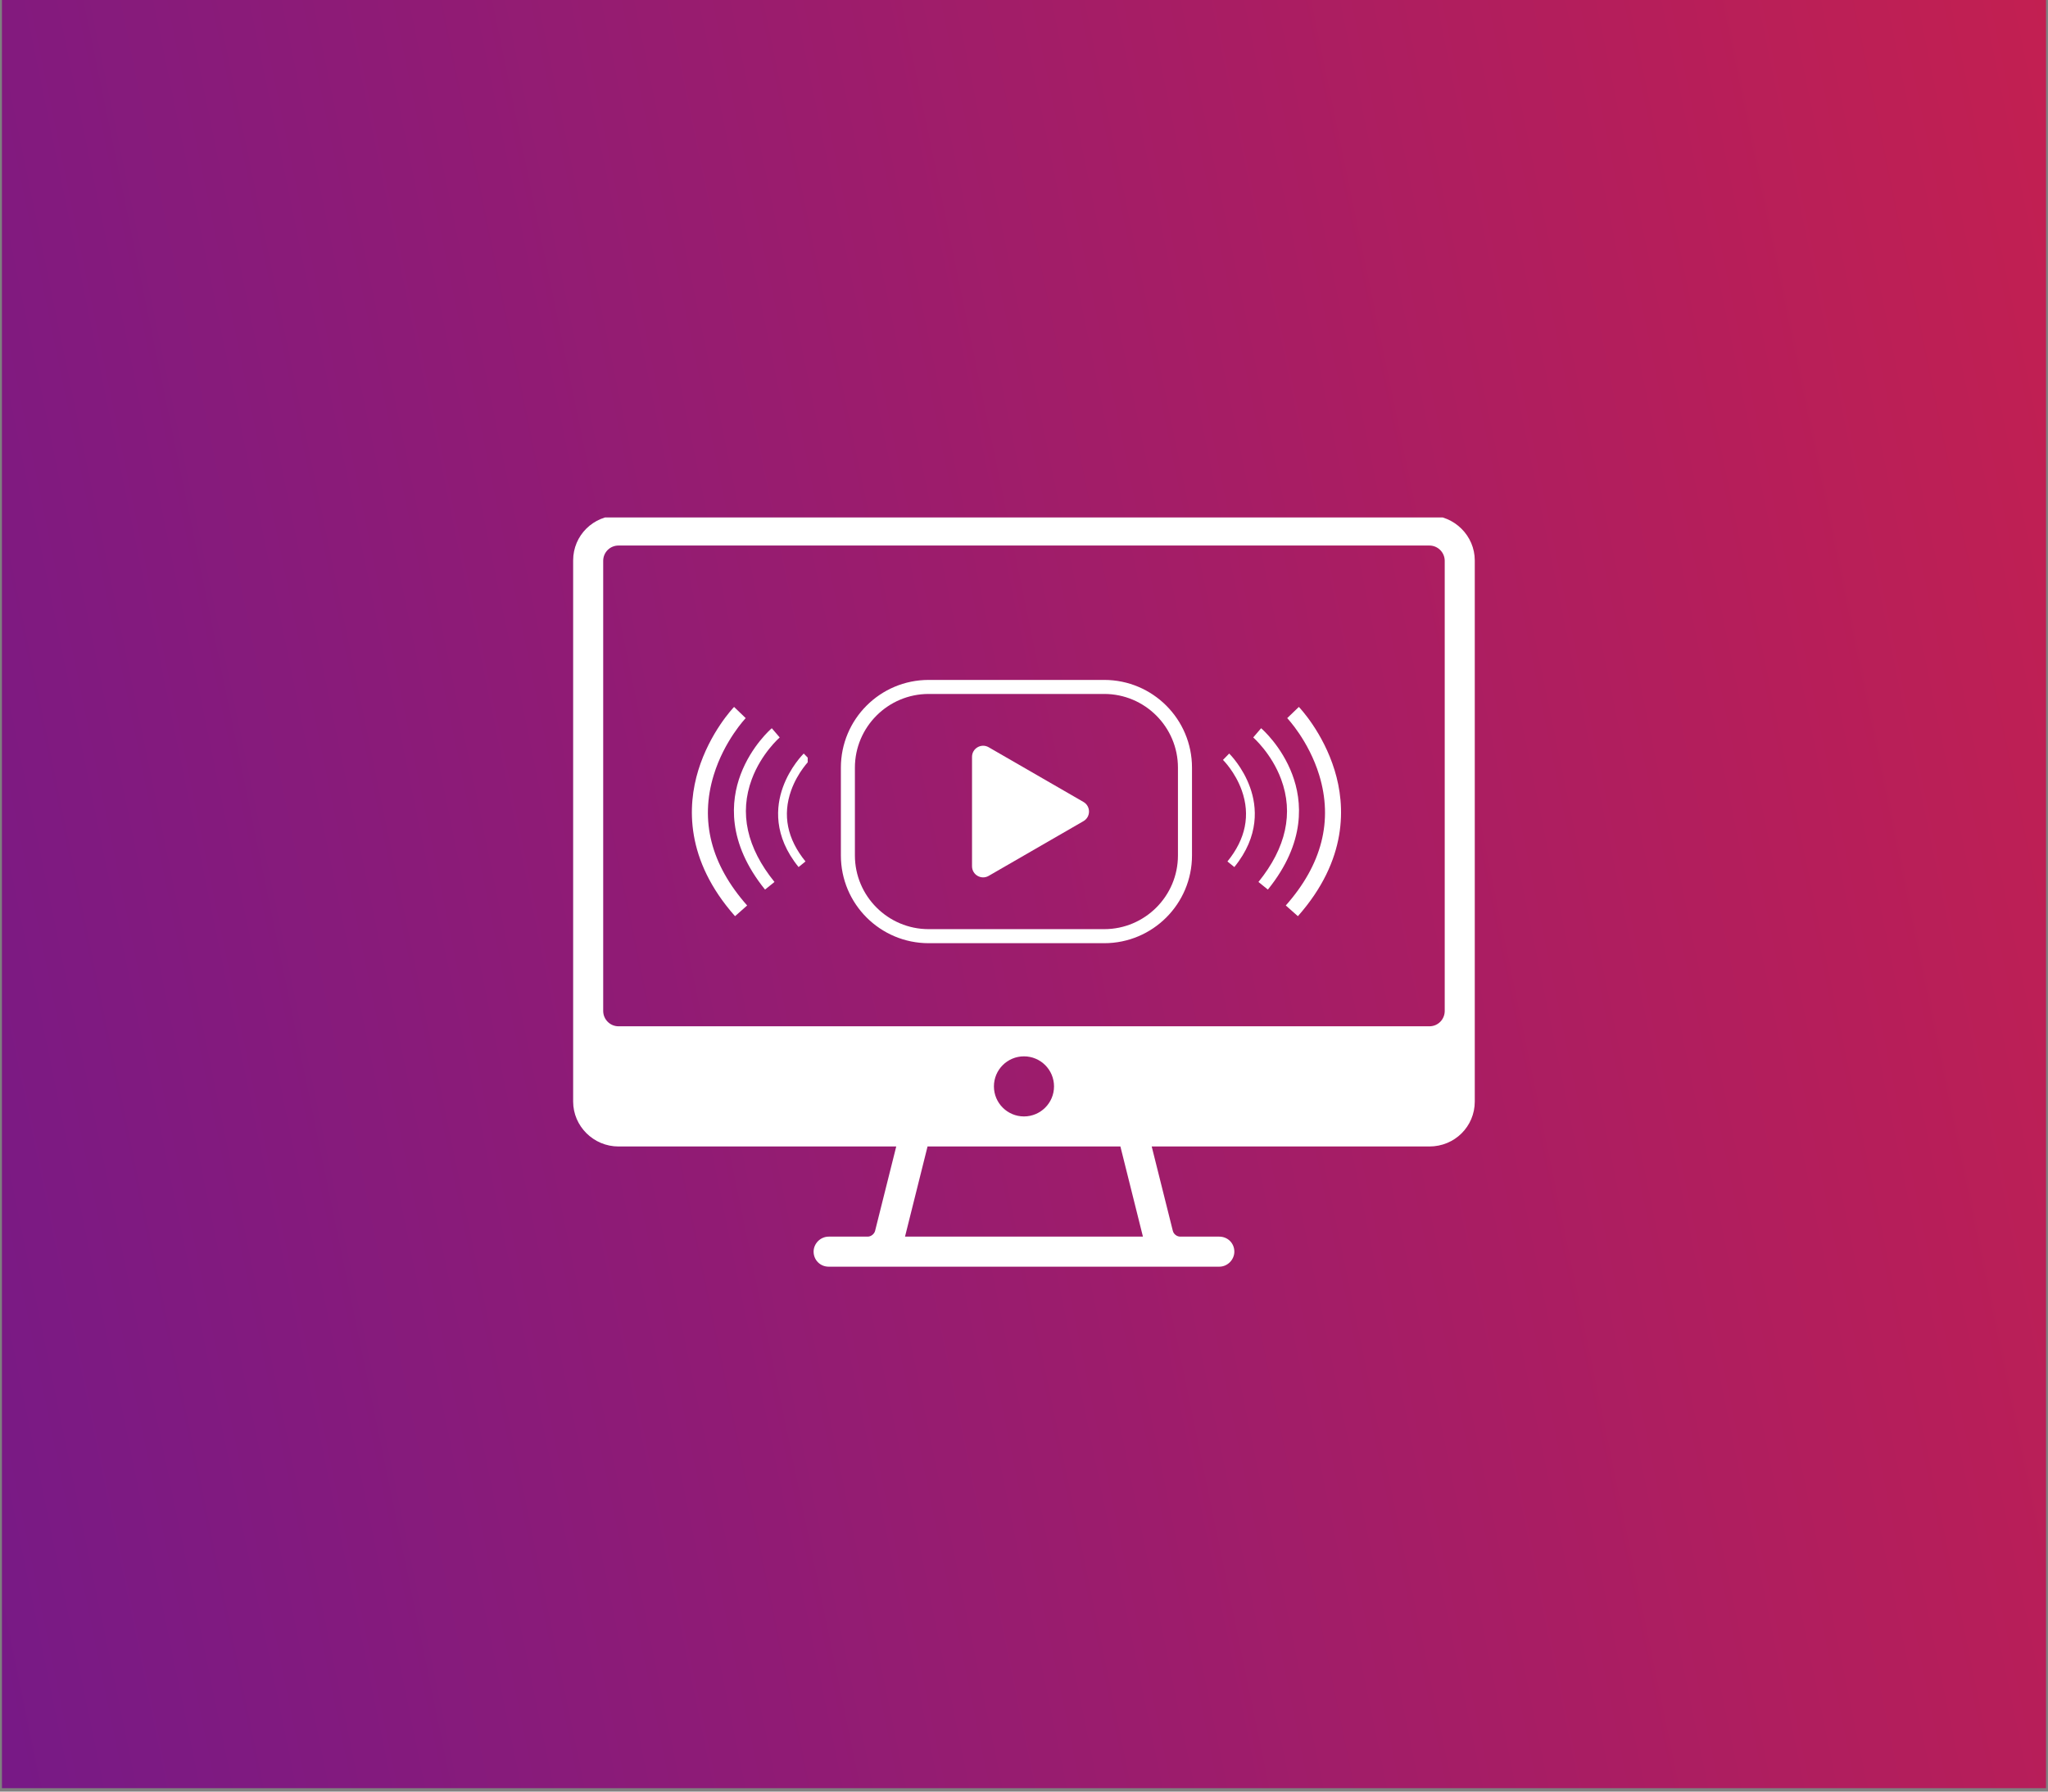
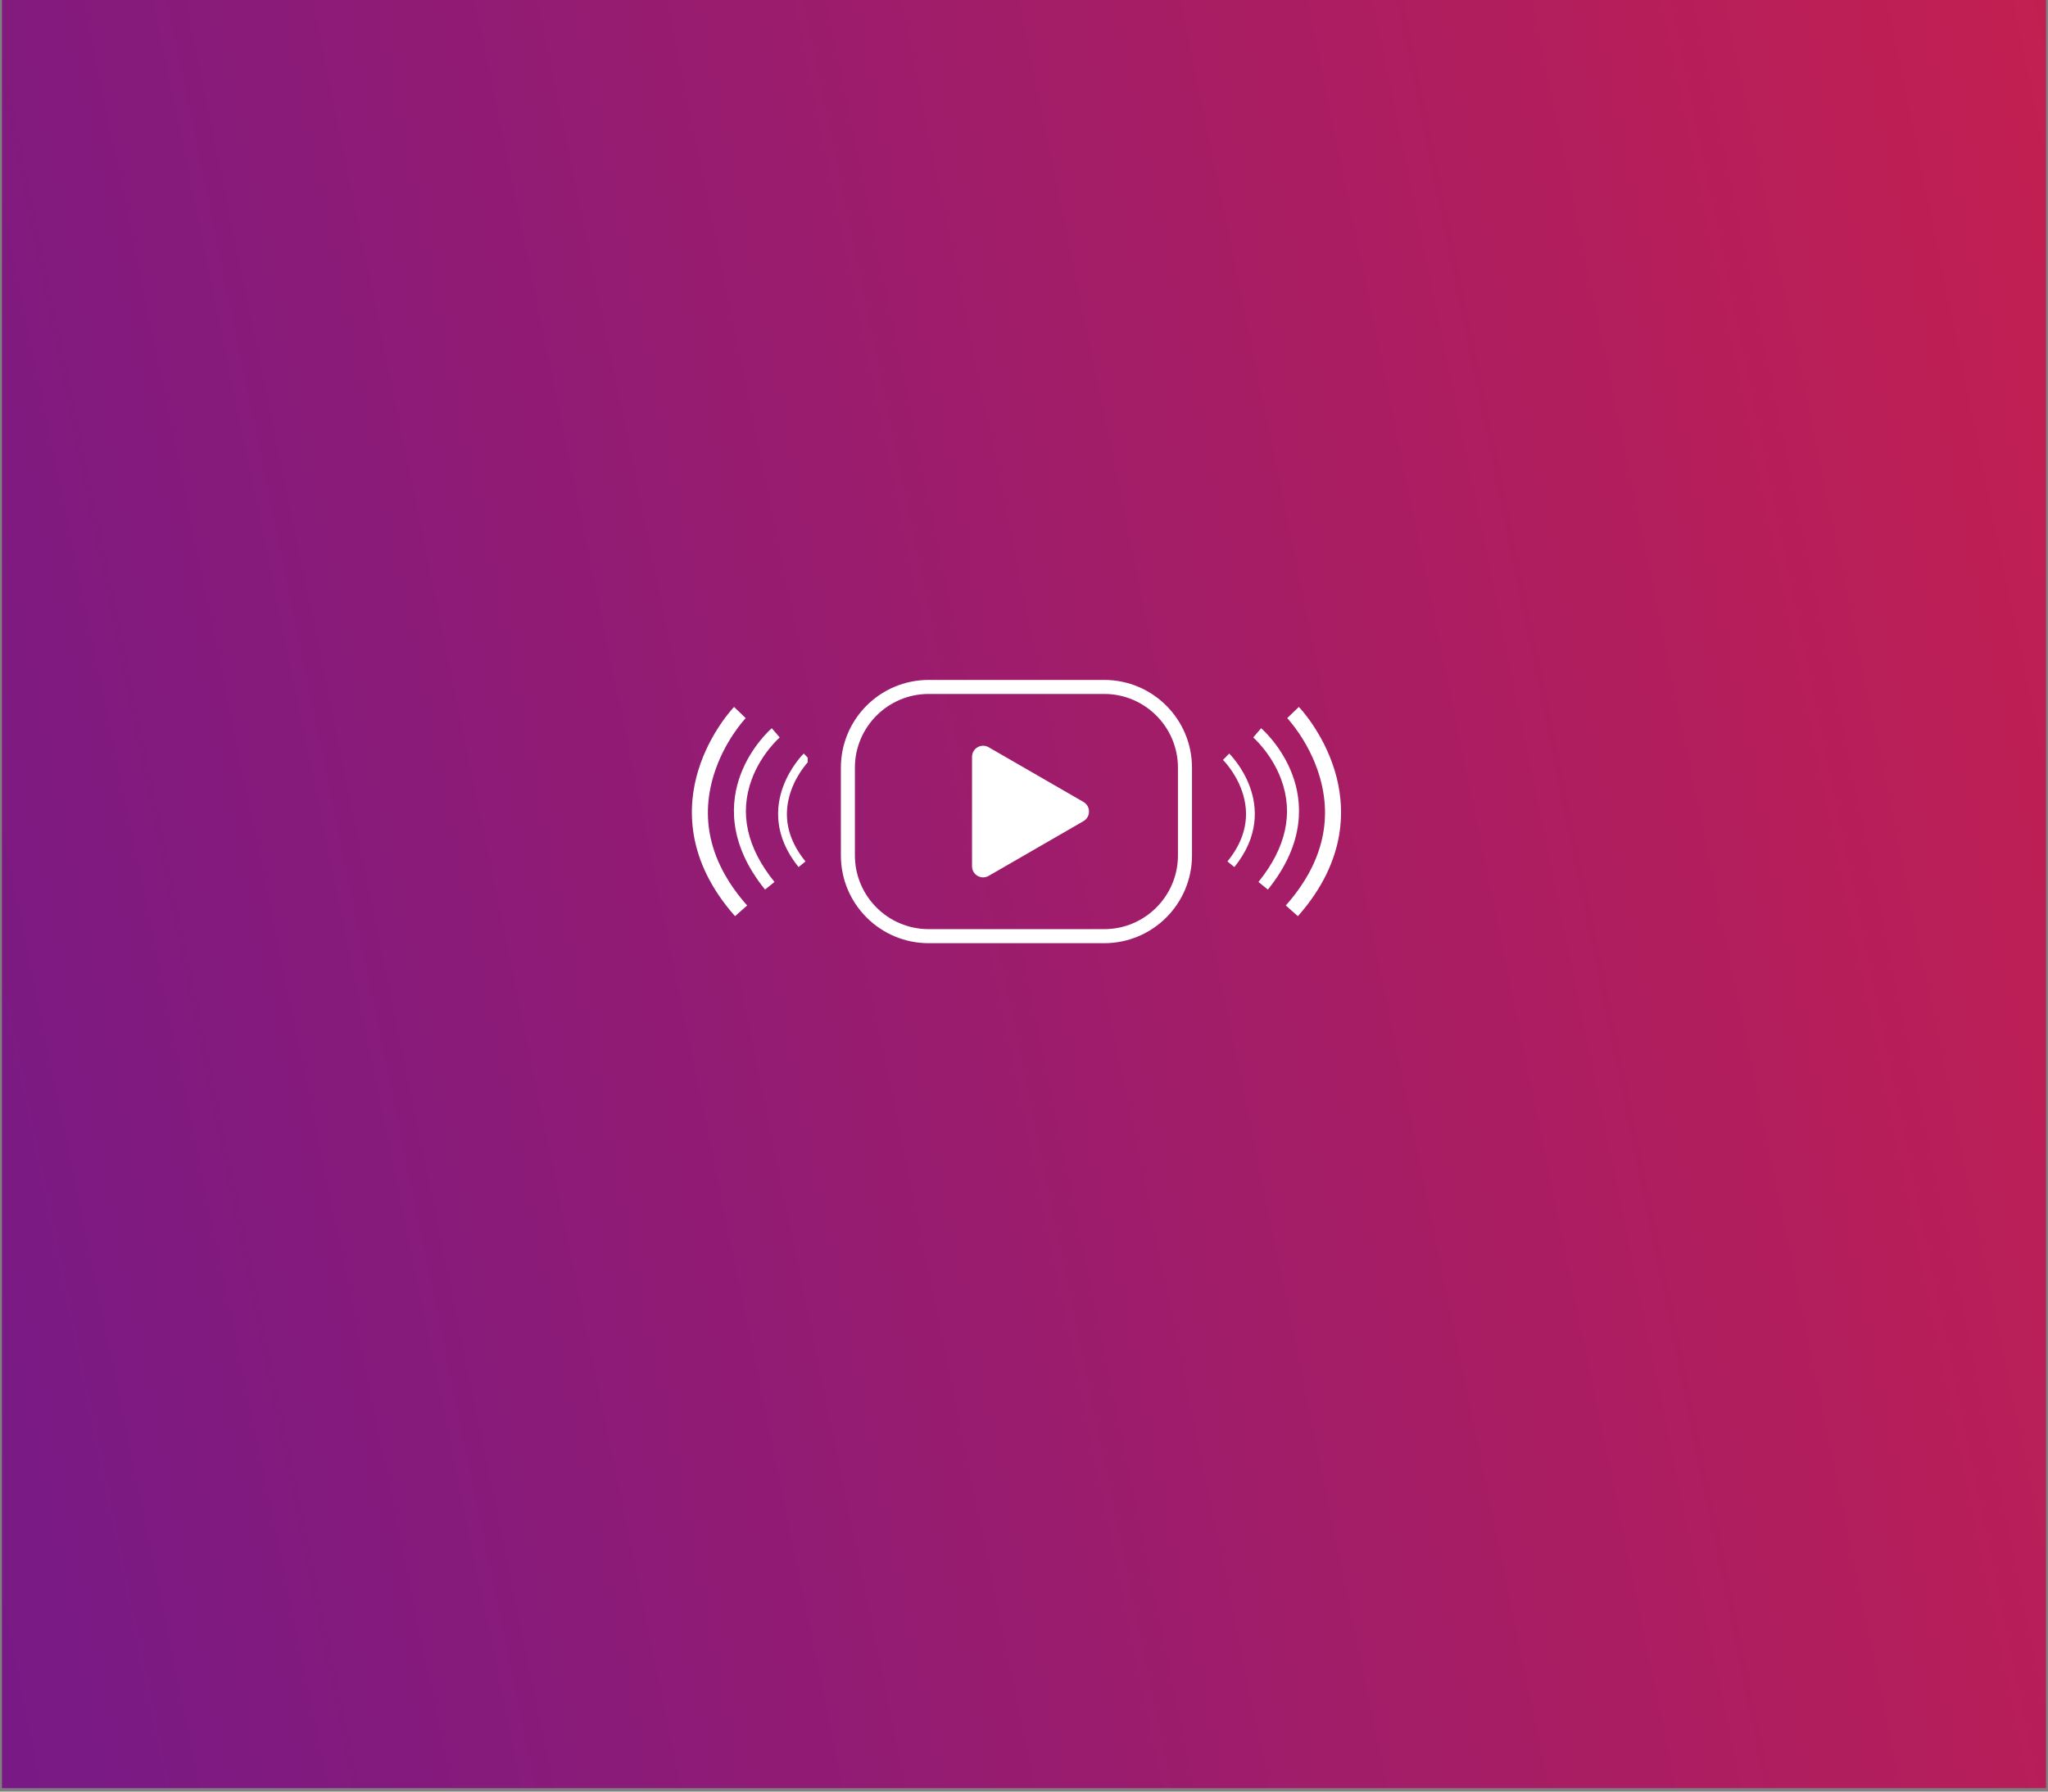
<svg xmlns="http://www.w3.org/2000/svg" width="400" zoomAndPan="magnify" viewBox="0 0 300 262.5" height="350" preserveAspectRatio="xMidYMid meet" version="1.0">
  <rect x="0" y="0" width="300" height="262.5" fill="#808080" stroke="none" />
  <defs>
    <clipPath id="e76fc14233">
      <path d="M 0.285 0 L 299.715 0 L 299.715 262 L 0.285 262 Z M 0.285 0 " clip-rule="nonzero" />
    </clipPath>
    <clipPath id="931b8505a2">
      <path d="M -78.121 9.91 L 318.691 -71.715 L 385.301 252.09 L -11.512 333.715 Z M -78.121 9.91 " clip-rule="nonzero" />
    </clipPath>
    <clipPath id="8bd6109a39">
      <path d="M -78.125 9.91 L 318.684 -71.715 L 385.293 252.094 L -11.52 333.719 Z M -78.125 9.91 " clip-rule="nonzero" />
    </clipPath>
    <linearGradient x1="21.245" gradientTransform="matrix(1.199, -0.247, 0.247, 1.199, -78.127, 9.91)" y1="135" x2="303.896" gradientUnits="userSpaceOnUse" y2="135" id="af46192ef1">
      <stop stop-opacity="1" stop-color="rgb(46.915%, 9.973%, 52.539%)" offset="0" />
      <stop stop-opacity="1" stop-color="rgb(47.029%, 9.981%, 52.458%)" offset="0.008" />
      <stop stop-opacity="1" stop-color="rgb(47.26%, 9.999%, 52.295%)" offset="0.016" />
      <stop stop-opacity="1" stop-color="rgb(47.49%, 10.017%, 52.133%)" offset="0.023" />
      <stop stop-opacity="1" stop-color="rgb(47.72%, 10.036%, 51.971%)" offset="0.031" />
      <stop stop-opacity="1" stop-color="rgb(47.949%, 10.054%, 51.81%)" offset="0.039" />
      <stop stop-opacity="1" stop-color="rgb(48.18%, 10.071%, 51.646%)" offset="0.047" />
      <stop stop-opacity="1" stop-color="rgb(48.41%, 10.089%, 51.485%)" offset="0.055" />
      <stop stop-opacity="1" stop-color="rgb(48.64%, 10.107%, 51.323%)" offset="0.062" />
      <stop stop-opacity="1" stop-color="rgb(48.871%, 10.126%, 51.16%)" offset="0.07" />
      <stop stop-opacity="1" stop-color="rgb(49.101%, 10.144%, 50.998%)" offset="0.078" />
      <stop stop-opacity="1" stop-color="rgb(49.332%, 10.162%, 50.836%)" offset="0.086" />
      <stop stop-opacity="1" stop-color="rgb(49.562%, 10.179%, 50.674%)" offset="0.094" />
      <stop stop-opacity="1" stop-color="rgb(49.792%, 10.197%, 50.511%)" offset="0.102" />
      <stop stop-opacity="1" stop-color="rgb(50.021%, 10.216%, 50.349%)" offset="0.109" />
      <stop stop-opacity="1" stop-color="rgb(50.252%, 10.234%, 50.188%)" offset="0.117" />
      <stop stop-opacity="1" stop-color="rgb(50.482%, 10.252%, 50.024%)" offset="0.125" />
      <stop stop-opacity="1" stop-color="rgb(50.713%, 10.269%, 49.863%)" offset="0.133" />
      <stop stop-opacity="1" stop-color="rgb(50.943%, 10.287%, 49.701%)" offset="0.141" />
      <stop stop-opacity="1" stop-color="rgb(51.173%, 10.306%, 49.539%)" offset="0.148" />
      <stop stop-opacity="1" stop-color="rgb(51.404%, 10.324%, 49.376%)" offset="0.156" />
      <stop stop-opacity="1" stop-color="rgb(51.634%, 10.342%, 49.214%)" offset="0.164" />
      <stop stop-opacity="1" stop-color="rgb(51.865%, 10.359%, 49.052%)" offset="0.172" />
      <stop stop-opacity="1" stop-color="rgb(52.095%, 10.378%, 48.889%)" offset="0.18" />
      <stop stop-opacity="1" stop-color="rgb(52.324%, 10.396%, 48.727%)" offset="0.188" />
      <stop stop-opacity="1" stop-color="rgb(52.554%, 10.414%, 48.566%)" offset="0.195" />
      <stop stop-opacity="1" stop-color="rgb(52.785%, 10.432%, 48.404%)" offset="0.203" />
      <stop stop-opacity="1" stop-color="rgb(53.015%, 10.449%, 48.241%)" offset="0.211" />
      <stop stop-opacity="1" stop-color="rgb(53.246%, 10.468%, 48.079%)" offset="0.219" />
      <stop stop-opacity="1" stop-color="rgb(53.476%, 10.486%, 47.917%)" offset="0.227" />
      <stop stop-opacity="1" stop-color="rgb(53.706%, 10.504%, 47.754%)" offset="0.234" />
      <stop stop-opacity="1" stop-color="rgb(53.937%, 10.522%, 47.592%)" offset="0.242" />
      <stop stop-opacity="1" stop-color="rgb(54.167%, 10.541%, 47.43%)" offset="0.25" />
      <stop stop-opacity="1" stop-color="rgb(54.398%, 10.558%, 47.269%)" offset="0.258" />
      <stop stop-opacity="1" stop-color="rgb(54.626%, 10.576%, 47.105%)" offset="0.266" />
      <stop stop-opacity="1" stop-color="rgb(54.857%, 10.594%, 46.944%)" offset="0.273" />
      <stop stop-opacity="1" stop-color="rgb(55.087%, 10.612%, 46.782%)" offset="0.281" />
      <stop stop-opacity="1" stop-color="rgb(55.318%, 10.631%, 46.619%)" offset="0.289" />
      <stop stop-opacity="1" stop-color="rgb(55.548%, 10.648%, 46.457%)" offset="0.297" />
      <stop stop-opacity="1" stop-color="rgb(55.779%, 10.666%, 46.295%)" offset="0.305" />
      <stop stop-opacity="1" stop-color="rgb(56.009%, 10.684%, 46.133%)" offset="0.312" />
      <stop stop-opacity="1" stop-color="rgb(56.239%, 10.703%, 45.97%)" offset="0.32" />
      <stop stop-opacity="1" stop-color="rgb(56.47%, 10.721%, 45.808%)" offset="0.328" />
      <stop stop-opacity="1" stop-color="rgb(56.699%, 10.738%, 45.647%)" offset="0.336" />
      <stop stop-opacity="1" stop-color="rgb(56.929%, 10.756%, 45.483%)" offset="0.344" />
      <stop stop-opacity="1" stop-color="rgb(57.159%, 10.774%, 45.322%)" offset="0.352" />
      <stop stop-opacity="1" stop-color="rgb(57.39%, 10.793%, 45.16%)" offset="0.359" />
      <stop stop-opacity="1" stop-color="rgb(57.62%, 10.811%, 44.998%)" offset="0.367" />
      <stop stop-opacity="1" stop-color="rgb(57.851%, 10.828%, 44.835%)" offset="0.375" />
      <stop stop-opacity="1" stop-color="rgb(58.081%, 10.846%, 44.673%)" offset="0.383" />
      <stop stop-opacity="1" stop-color="rgb(58.311%, 10.864%, 44.511%)" offset="0.391" />
      <stop stop-opacity="1" stop-color="rgb(58.542%, 10.883%, 44.348%)" offset="0.398" />
      <stop stop-opacity="1" stop-color="rgb(58.772%, 10.901%, 44.186%)" offset="0.406" />
      <stop stop-opacity="1" stop-color="rgb(59.001%, 10.919%, 44.025%)" offset="0.414" />
      <stop stop-opacity="1" stop-color="rgb(59.232%, 10.936%, 43.863%)" offset="0.422" />
      <stop stop-opacity="1" stop-color="rgb(59.462%, 10.954%, 43.7%)" offset="0.43" />
      <stop stop-opacity="1" stop-color="rgb(59.692%, 10.973%, 43.538%)" offset="0.438" />
      <stop stop-opacity="1" stop-color="rgb(59.923%, 10.991%, 43.376%)" offset="0.445" />
      <stop stop-opacity="1" stop-color="rgb(60.153%, 11.009%, 43.213%)" offset="0.453" />
      <stop stop-opacity="1" stop-color="rgb(60.384%, 11.026%, 43.051%)" offset="0.461" />
      <stop stop-opacity="1" stop-color="rgb(60.614%, 11.044%, 42.889%)" offset="0.469" />
      <stop stop-opacity="1" stop-color="rgb(60.844%, 11.063%, 42.728%)" offset="0.477" />
      <stop stop-opacity="1" stop-color="rgb(61.075%, 11.081%, 42.564%)" offset="0.484" />
      <stop stop-opacity="1" stop-color="rgb(61.304%, 11.099%, 42.403%)" offset="0.492" />
      <stop stop-opacity="1" stop-color="rgb(61.534%, 11.116%, 42.241%)" offset="0.5" />
      <stop stop-opacity="1" stop-color="rgb(61.765%, 11.134%, 42.079%)" offset="0.508" />
      <stop stop-opacity="1" stop-color="rgb(61.995%, 11.153%, 41.916%)" offset="0.516" />
      <stop stop-opacity="1" stop-color="rgb(62.225%, 11.171%, 41.754%)" offset="0.523" />
      <stop stop-opacity="1" stop-color="rgb(62.456%, 11.189%, 41.592%)" offset="0.531" />
      <stop stop-opacity="1" stop-color="rgb(62.686%, 11.206%, 41.429%)" offset="0.539" />
      <stop stop-opacity="1" stop-color="rgb(62.917%, 11.224%, 41.267%)" offset="0.547" />
      <stop stop-opacity="1" stop-color="rgb(63.147%, 11.243%, 41.106%)" offset="0.555" />
      <stop stop-opacity="1" stop-color="rgb(63.376%, 11.261%, 40.944%)" offset="0.562" />
      <stop stop-opacity="1" stop-color="rgb(63.606%, 11.279%, 40.781%)" offset="0.57" />
      <stop stop-opacity="1" stop-color="rgb(63.837%, 11.298%, 40.619%)" offset="0.578" />
      <stop stop-opacity="1" stop-color="rgb(64.067%, 11.314%, 40.457%)" offset="0.586" />
      <stop stop-opacity="1" stop-color="rgb(64.297%, 11.333%, 40.294%)" offset="0.594" />
      <stop stop-opacity="1" stop-color="rgb(64.528%, 11.351%, 40.132%)" offset="0.602" />
      <stop stop-opacity="1" stop-color="rgb(64.758%, 11.369%, 39.97%)" offset="0.609" />
      <stop stop-opacity="1" stop-color="rgb(64.989%, 11.388%, 39.809%)" offset="0.617" />
      <stop stop-opacity="1" stop-color="rgb(65.219%, 11.404%, 39.645%)" offset="0.625" />
      <stop stop-opacity="1" stop-color="rgb(65.45%, 11.423%, 39.484%)" offset="0.633" />
      <stop stop-opacity="1" stop-color="rgb(65.678%, 11.441%, 39.322%)" offset="0.641" />
      <stop stop-opacity="1" stop-color="rgb(65.909%, 11.459%, 39.159%)" offset="0.648" />
      <stop stop-opacity="1" stop-color="rgb(66.139%, 11.478%, 38.997%)" offset="0.656" />
      <stop stop-opacity="1" stop-color="rgb(66.37%, 11.494%, 38.835%)" offset="0.664" />
      <stop stop-opacity="1" stop-color="rgb(66.6%, 11.513%, 38.673%)" offset="0.672" />
      <stop stop-opacity="1" stop-color="rgb(66.83%, 11.531%, 38.51%)" offset="0.68" />
      <stop stop-opacity="1" stop-color="rgb(67.061%, 11.549%, 38.348%)" offset="0.688" />
      <stop stop-opacity="1" stop-color="rgb(67.291%, 11.568%, 38.187%)" offset="0.695" />
      <stop stop-opacity="1" stop-color="rgb(67.522%, 11.584%, 38.023%)" offset="0.703" />
      <stop stop-opacity="1" stop-color="rgb(67.752%, 11.603%, 37.862%)" offset="0.711" />
      <stop stop-opacity="1" stop-color="rgb(67.981%, 11.621%, 37.7%)" offset="0.719" />
      <stop stop-opacity="1" stop-color="rgb(68.211%, 11.639%, 37.538%)" offset="0.727" />
      <stop stop-opacity="1" stop-color="rgb(68.442%, 11.658%, 37.375%)" offset="0.734" />
      <stop stop-opacity="1" stop-color="rgb(68.672%, 11.676%, 37.213%)" offset="0.742" />
      <stop stop-opacity="1" stop-color="rgb(68.903%, 11.693%, 37.051%)" offset="0.75" />
      <stop stop-opacity="1" stop-color="rgb(69.133%, 11.711%, 36.888%)" offset="0.758" />
      <stop stop-opacity="1" stop-color="rgb(69.363%, 11.729%, 36.726%)" offset="0.766" />
      <stop stop-opacity="1" stop-color="rgb(69.594%, 11.748%, 36.565%)" offset="0.773" />
      <stop stop-opacity="1" stop-color="rgb(69.824%, 11.766%, 36.403%)" offset="0.781" />
      <stop stop-opacity="1" stop-color="rgb(70.053%, 11.783%, 36.24%)" offset="0.789" />
      <stop stop-opacity="1" stop-color="rgb(70.284%, 11.801%, 36.078%)" offset="0.797" />
      <stop stop-opacity="1" stop-color="rgb(70.514%, 11.819%, 35.916%)" offset="0.805" />
      <stop stop-opacity="1" stop-color="rgb(70.744%, 11.838%, 35.753%)" offset="0.812" />
      <stop stop-opacity="1" stop-color="rgb(70.975%, 11.856%, 35.591%)" offset="0.82" />
      <stop stop-opacity="1" stop-color="rgb(71.205%, 11.873%, 35.429%)" offset="0.828" />
      <stop stop-opacity="1" stop-color="rgb(71.436%, 11.891%, 35.268%)" offset="0.836" />
      <stop stop-opacity="1" stop-color="rgb(71.666%, 11.909%, 35.104%)" offset="0.844" />
      <stop stop-opacity="1" stop-color="rgb(71.896%, 11.928%, 34.943%)" offset="0.852" />
      <stop stop-opacity="1" stop-color="rgb(72.127%, 11.946%, 34.781%)" offset="0.859" />
      <stop stop-opacity="1" stop-color="rgb(72.356%, 11.963%, 34.618%)" offset="0.867" />
      <stop stop-opacity="1" stop-color="rgb(72.586%, 11.981%, 34.456%)" offset="0.875" />
      <stop stop-opacity="1" stop-color="rgb(72.816%, 12%, 34.294%)" offset="0.883" />
      <stop stop-opacity="1" stop-color="rgb(73.047%, 12.018%, 34.132%)" offset="0.891" />
      <stop stop-opacity="1" stop-color="rgb(73.277%, 12.036%, 33.969%)" offset="0.898" />
      <stop stop-opacity="1" stop-color="rgb(73.508%, 12.054%, 33.807%)" offset="0.906" />
      <stop stop-opacity="1" stop-color="rgb(73.738%, 12.071%, 33.646%)" offset="0.914" />
      <stop stop-opacity="1" stop-color="rgb(73.969%, 12.09%, 33.482%)" offset="0.922" />
      <stop stop-opacity="1" stop-color="rgb(74.199%, 12.108%, 33.321%)" offset="0.93" />
      <stop stop-opacity="1" stop-color="rgb(74.429%, 12.126%, 33.159%)" offset="0.938" />
      <stop stop-opacity="1" stop-color="rgb(74.658%, 12.144%, 32.997%)" offset="0.945" />
      <stop stop-opacity="1" stop-color="rgb(74.889%, 12.161%, 32.834%)" offset="0.953" />
      <stop stop-opacity="1" stop-color="rgb(75.119%, 12.18%, 32.672%)" offset="0.961" />
      <stop stop-opacity="1" stop-color="rgb(75.349%, 12.198%, 32.51%)" offset="0.969" />
      <stop stop-opacity="1" stop-color="rgb(75.58%, 12.216%, 32.347%)" offset="0.977" />
      <stop stop-opacity="1" stop-color="rgb(75.81%, 12.234%, 32.185%)" offset="0.984" />
      <stop stop-opacity="1" stop-color="rgb(76.041%, 12.251%, 32.024%)" offset="0.992" />
      <stop stop-opacity="1" stop-color="rgb(76.271%, 12.27%, 31.862%)" offset="1" />
    </linearGradient>
    <clipPath id="dd05cd15e3">
      <path d="M 83.113 75.82 L 217 75.82 L 217 185.859 L 83.113 185.859 Z M 83.113 75.82 " clip-rule="nonzero" />
    </clipPath>
    <clipPath id="869f64021f">
      <path d="M 123.137 99.621 L 174.789 99.621 L 174.789 138.547 L 123.137 138.547 Z M 123.137 99.621 " clip-rule="nonzero" />
    </clipPath>
    <clipPath id="0f14586c0a">
      <path d="M 101 103.531 L 118.316 103.531 L 118.316 134.223 L 101 134.223 Z M 101 103.531 " clip-rule="nonzero" />
    </clipPath>
    <clipPath id="cdaeea8137">
      <path d="M 179.148 103.531 L 197 103.531 L 197 134.223 L 179.148 134.223 Z M 179.148 103.531 " clip-rule="nonzero" />
    </clipPath>
  </defs>
  <g clip-path="url(#e76fc14233)">
    <g clip-path="url(#931b8505a2)">
      <g clip-path="url(#8bd6109a39)">
        <path fill="url(#af46192ef1)" d="M -51.422 10.637 L 12.441 321.094 L 351.422 251.363 L 287.559 -59.094 Z M -51.422 10.637 " fill-rule="nonzero" />
      </g>
    </g>
  </g>
  <g clip-path="url(#dd05cd15e3)">
-     <path fill="#ffffff" d="M 168.707 167.98 L 171.801 180.34 C 171.918 180.82 172.398 181.188 172.879 181.188 L 178.59 181.188 C 179.871 181.188 180.812 182.172 180.812 183.387 C 180.812 184.559 179.828 185.59 178.613 185.59 L 121.379 185.59 C 120.141 185.59 119.18 184.602 119.18 183.387 C 119.18 182.219 120.164 181.188 121.402 181.188 L 127.113 181.188 C 127.594 181.188 128.074 180.797 128.188 180.34 L 131.285 167.98 L 90.605 167.98 C 86.938 167.98 83.957 165 83.957 161.398 L 83.957 82.109 C 83.957 78.461 86.895 75.527 90.605 75.527 L 209.383 75.527 C 213.051 75.527 216.031 78.508 216.031 82.109 L 216.031 161.398 C 216.031 165.043 213.098 167.98 209.383 167.98 Z M 164.121 167.98 L 135.871 167.98 L 132.57 181.188 L 167.422 181.188 Z M 88.359 148.121 C 88.359 149.359 89.367 150.371 90.605 150.371 L 209.383 150.371 C 210.645 150.371 211.629 149.359 211.629 148.121 L 211.629 82.176 C 211.629 80.938 210.621 79.93 209.383 79.93 L 90.605 79.93 C 89.348 79.93 88.359 80.938 88.359 82.176 Z M 149.996 163.578 C 152.426 163.578 154.398 161.605 154.398 159.176 C 154.398 156.742 152.426 154.773 149.996 154.773 C 147.566 154.773 145.594 156.742 145.594 159.176 C 145.594 161.605 147.566 163.578 149.996 163.578 Z M 149.996 163.578 " fill-opacity="1" fill-rule="evenodd" />
-   </g>
+     </g>
  <g clip-path="url(#869f64021f)">
    <path fill="#ffffff" d="M 172.551 125.336 C 172.551 131.293 167.707 136.137 161.75 136.137 L 136.035 136.137 C 130.078 136.137 125.23 131.293 125.23 125.336 L 125.23 112.477 C 125.23 106.523 130.078 101.676 136.035 101.676 L 161.75 101.676 C 167.707 101.676 172.551 106.523 172.551 112.477 Z M 161.75 99.621 L 136.035 99.621 C 128.934 99.621 123.176 105.375 123.176 112.477 L 123.176 125.336 C 123.176 132.438 128.934 138.195 136.035 138.195 L 161.75 138.195 C 168.852 138.195 174.609 132.438 174.609 125.336 L 174.609 112.477 C 174.609 105.375 168.852 99.621 161.75 99.621 " fill-opacity="1" fill-rule="nonzero" />
  </g>
  <path fill="#ffffff" d="M 158.711 117.5 L 144.824 109.484 C 143.742 108.859 142.387 109.641 142.387 110.891 L 142.387 126.922 C 142.387 128.176 143.742 128.957 144.824 128.332 L 158.711 120.312 C 159.793 119.688 159.793 118.125 158.711 117.5 " fill-opacity="1" fill-rule="nonzero" />
  <g clip-path="url(#0f14586c0a)">
    <path fill="#ffffff" d="M 116.98 127.039 L 117.992 126.219 C 115.312 122.926 114.605 119.422 115.891 115.816 C 116.859 113.102 118.625 111.359 118.641 111.34 L 117.734 110.406 C 117.656 110.488 115.734 112.391 114.668 115.383 C 113.668 118.172 113.266 122.465 116.98 127.039 Z M 108.492 113.469 C 110.062 109.297 112.934 106.801 113.055 106.699 L 114.215 108.047 C 114.191 108.07 111.527 110.395 110.129 114.16 C 108.277 119.141 109.395 124.207 113.449 129.223 L 112.066 130.34 C 106.469 123.41 107.035 117.336 108.492 113.469 Z M 102.285 112.867 C 103.992 107.301 107.391 103.723 107.531 103.578 L 109.234 105.219 C 109.203 105.25 106.09 108.531 104.551 113.559 C 102.5 120.25 104.145 126.684 109.445 132.668 L 107.672 134.238 C 100.348 125.961 100.699 118.051 102.285 112.867 Z M 102.285 112.867 " fill-opacity="1" fill-rule="nonzero" />
  </g>
  <g clip-path="url(#cdaeea8137)">
    <path fill="#ffffff" d="M 180.812 127.039 L 179.801 126.219 C 182.48 122.926 183.184 119.422 181.902 115.816 C 180.934 113.102 179.168 111.359 179.148 111.34 L 180.059 110.406 C 180.137 110.488 182.055 112.391 183.121 115.383 C 184.121 118.172 184.527 122.465 180.812 127.039 Z M 189.297 113.469 C 187.727 109.297 184.859 106.801 184.734 106.699 L 183.578 108.047 C 183.602 108.07 186.262 110.395 187.66 114.16 C 189.512 119.141 188.398 124.207 184.344 129.223 L 185.723 130.34 C 191.32 123.41 190.758 117.336 189.297 113.469 Z M 195.504 112.867 C 193.801 107.301 190.402 103.723 190.262 103.578 L 188.555 105.219 C 188.586 105.25 191.703 108.531 193.242 113.559 C 195.289 120.25 193.645 126.684 188.348 132.668 L 190.121 134.238 C 197.441 125.961 197.094 118.051 195.504 112.867 Z M 195.504 112.867 " fill-opacity="1" fill-rule="nonzero" />
  </g>
</svg>